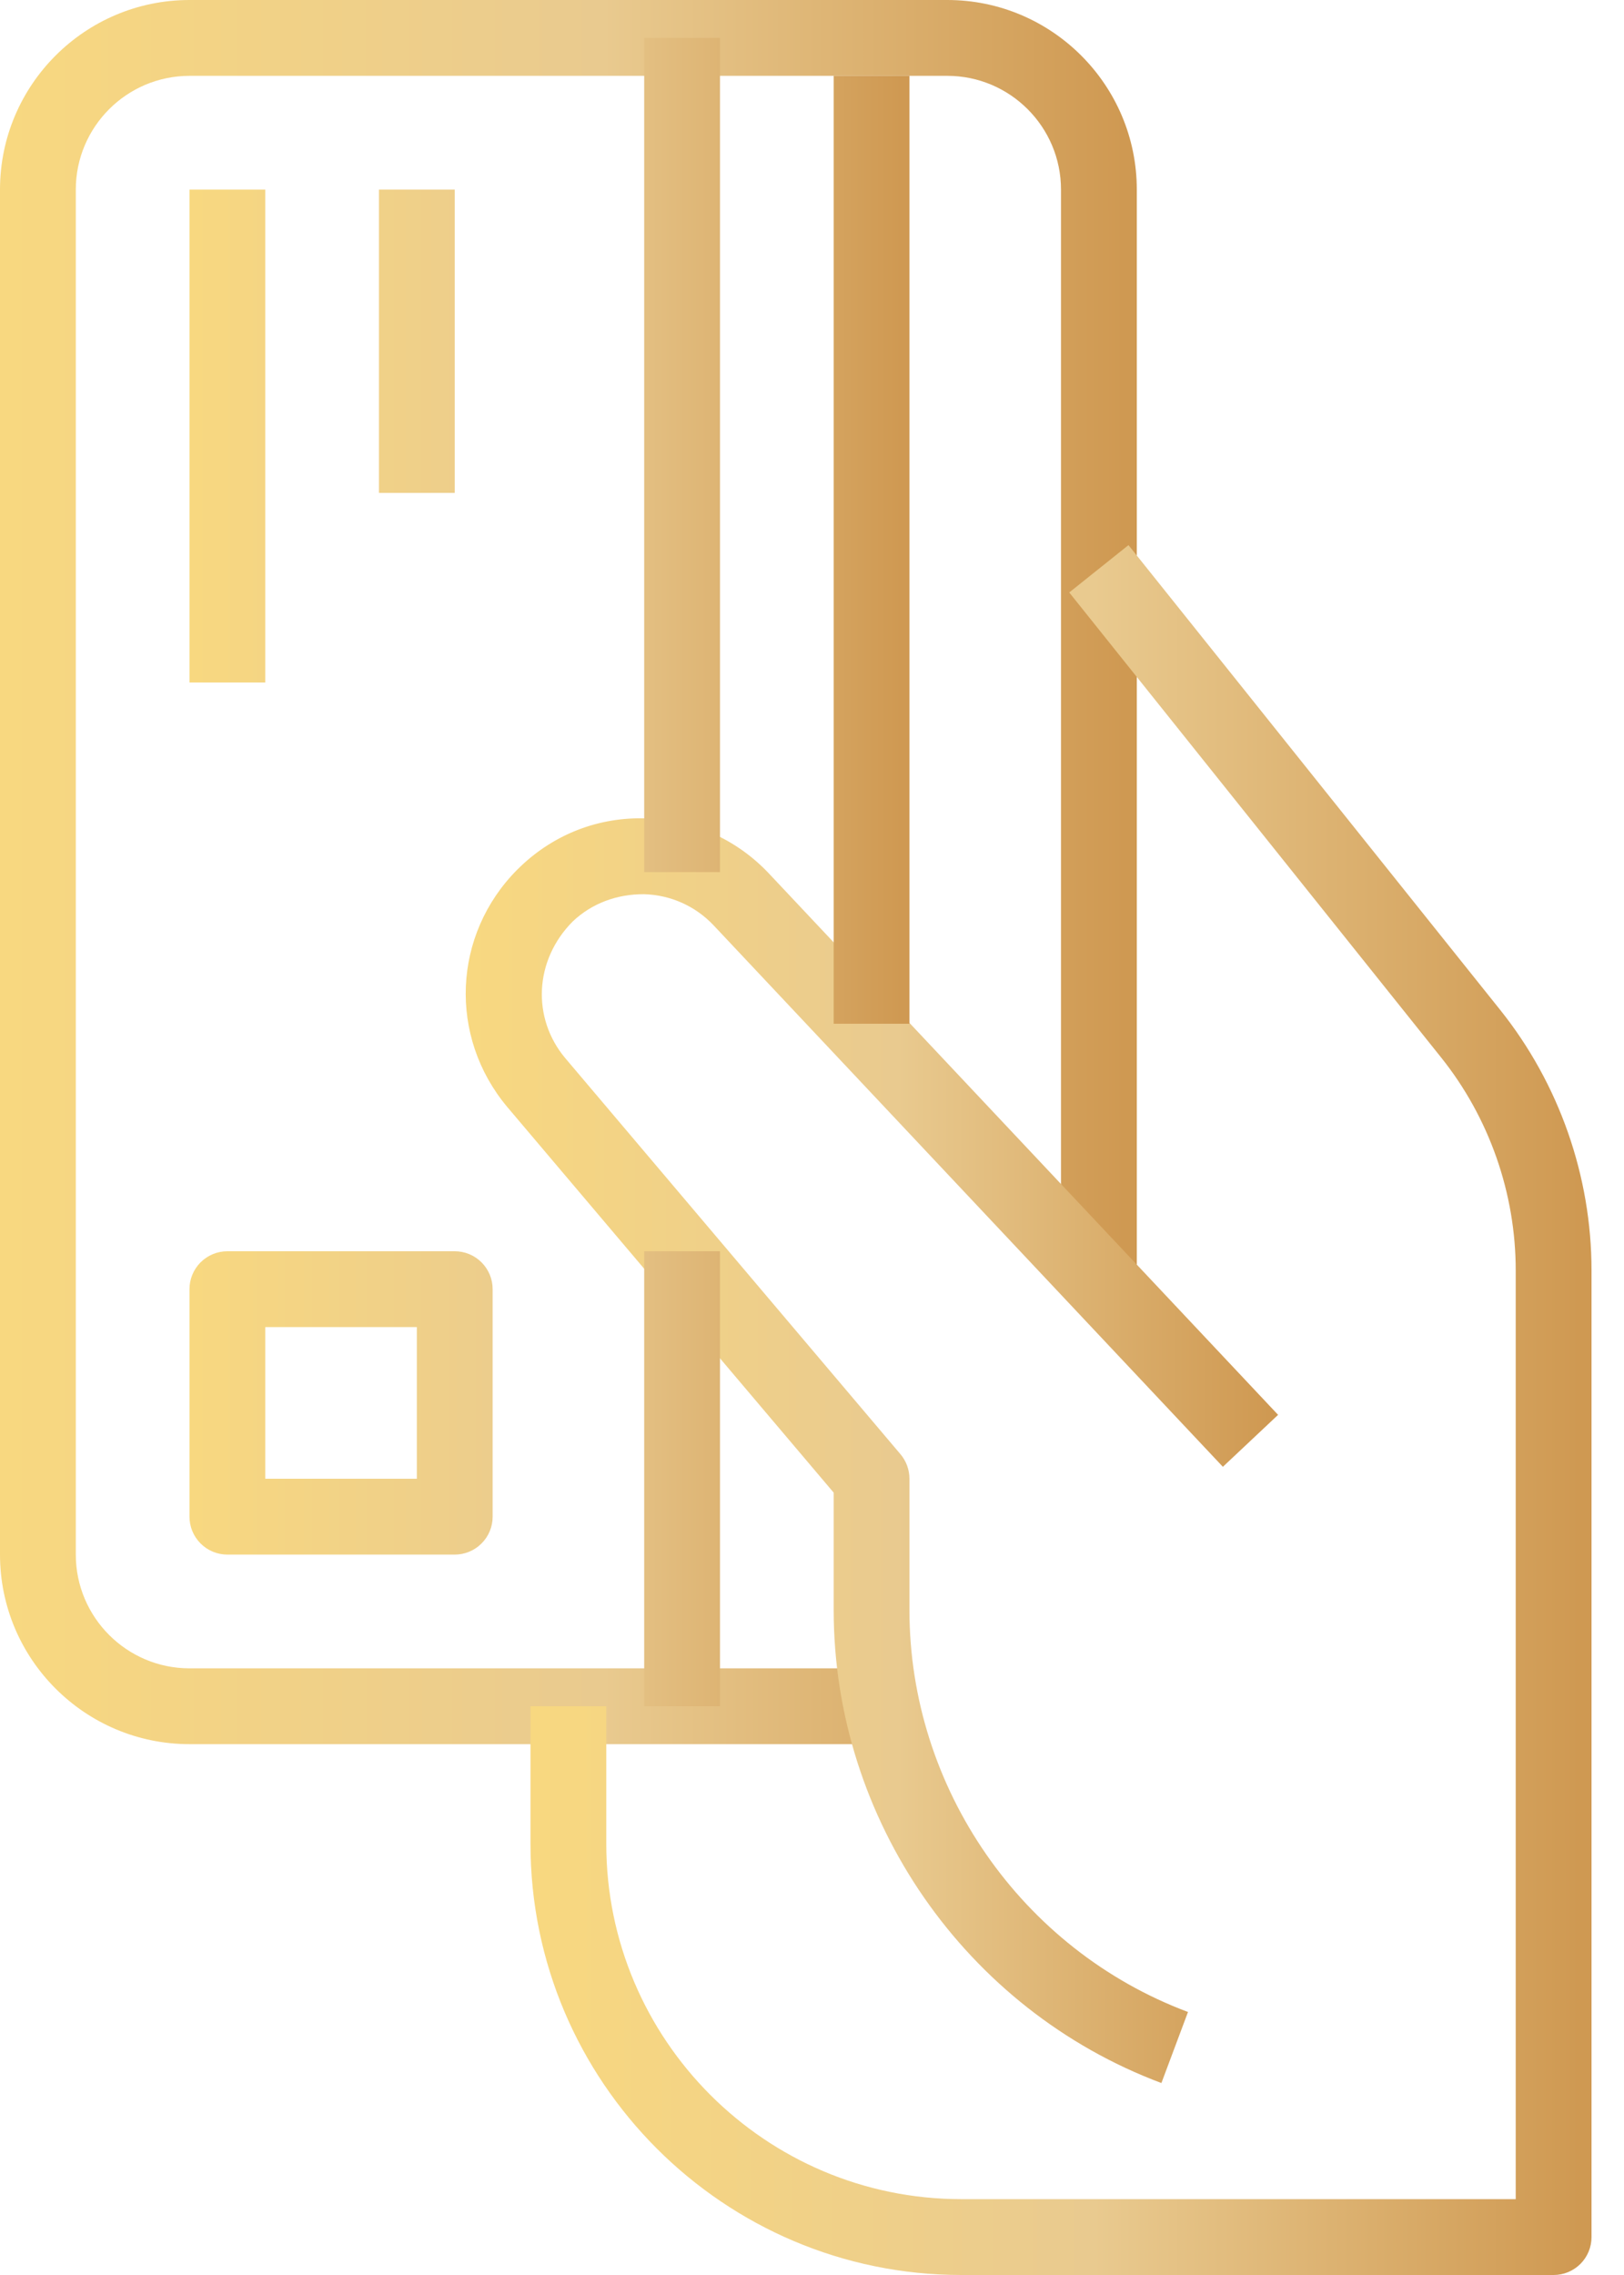
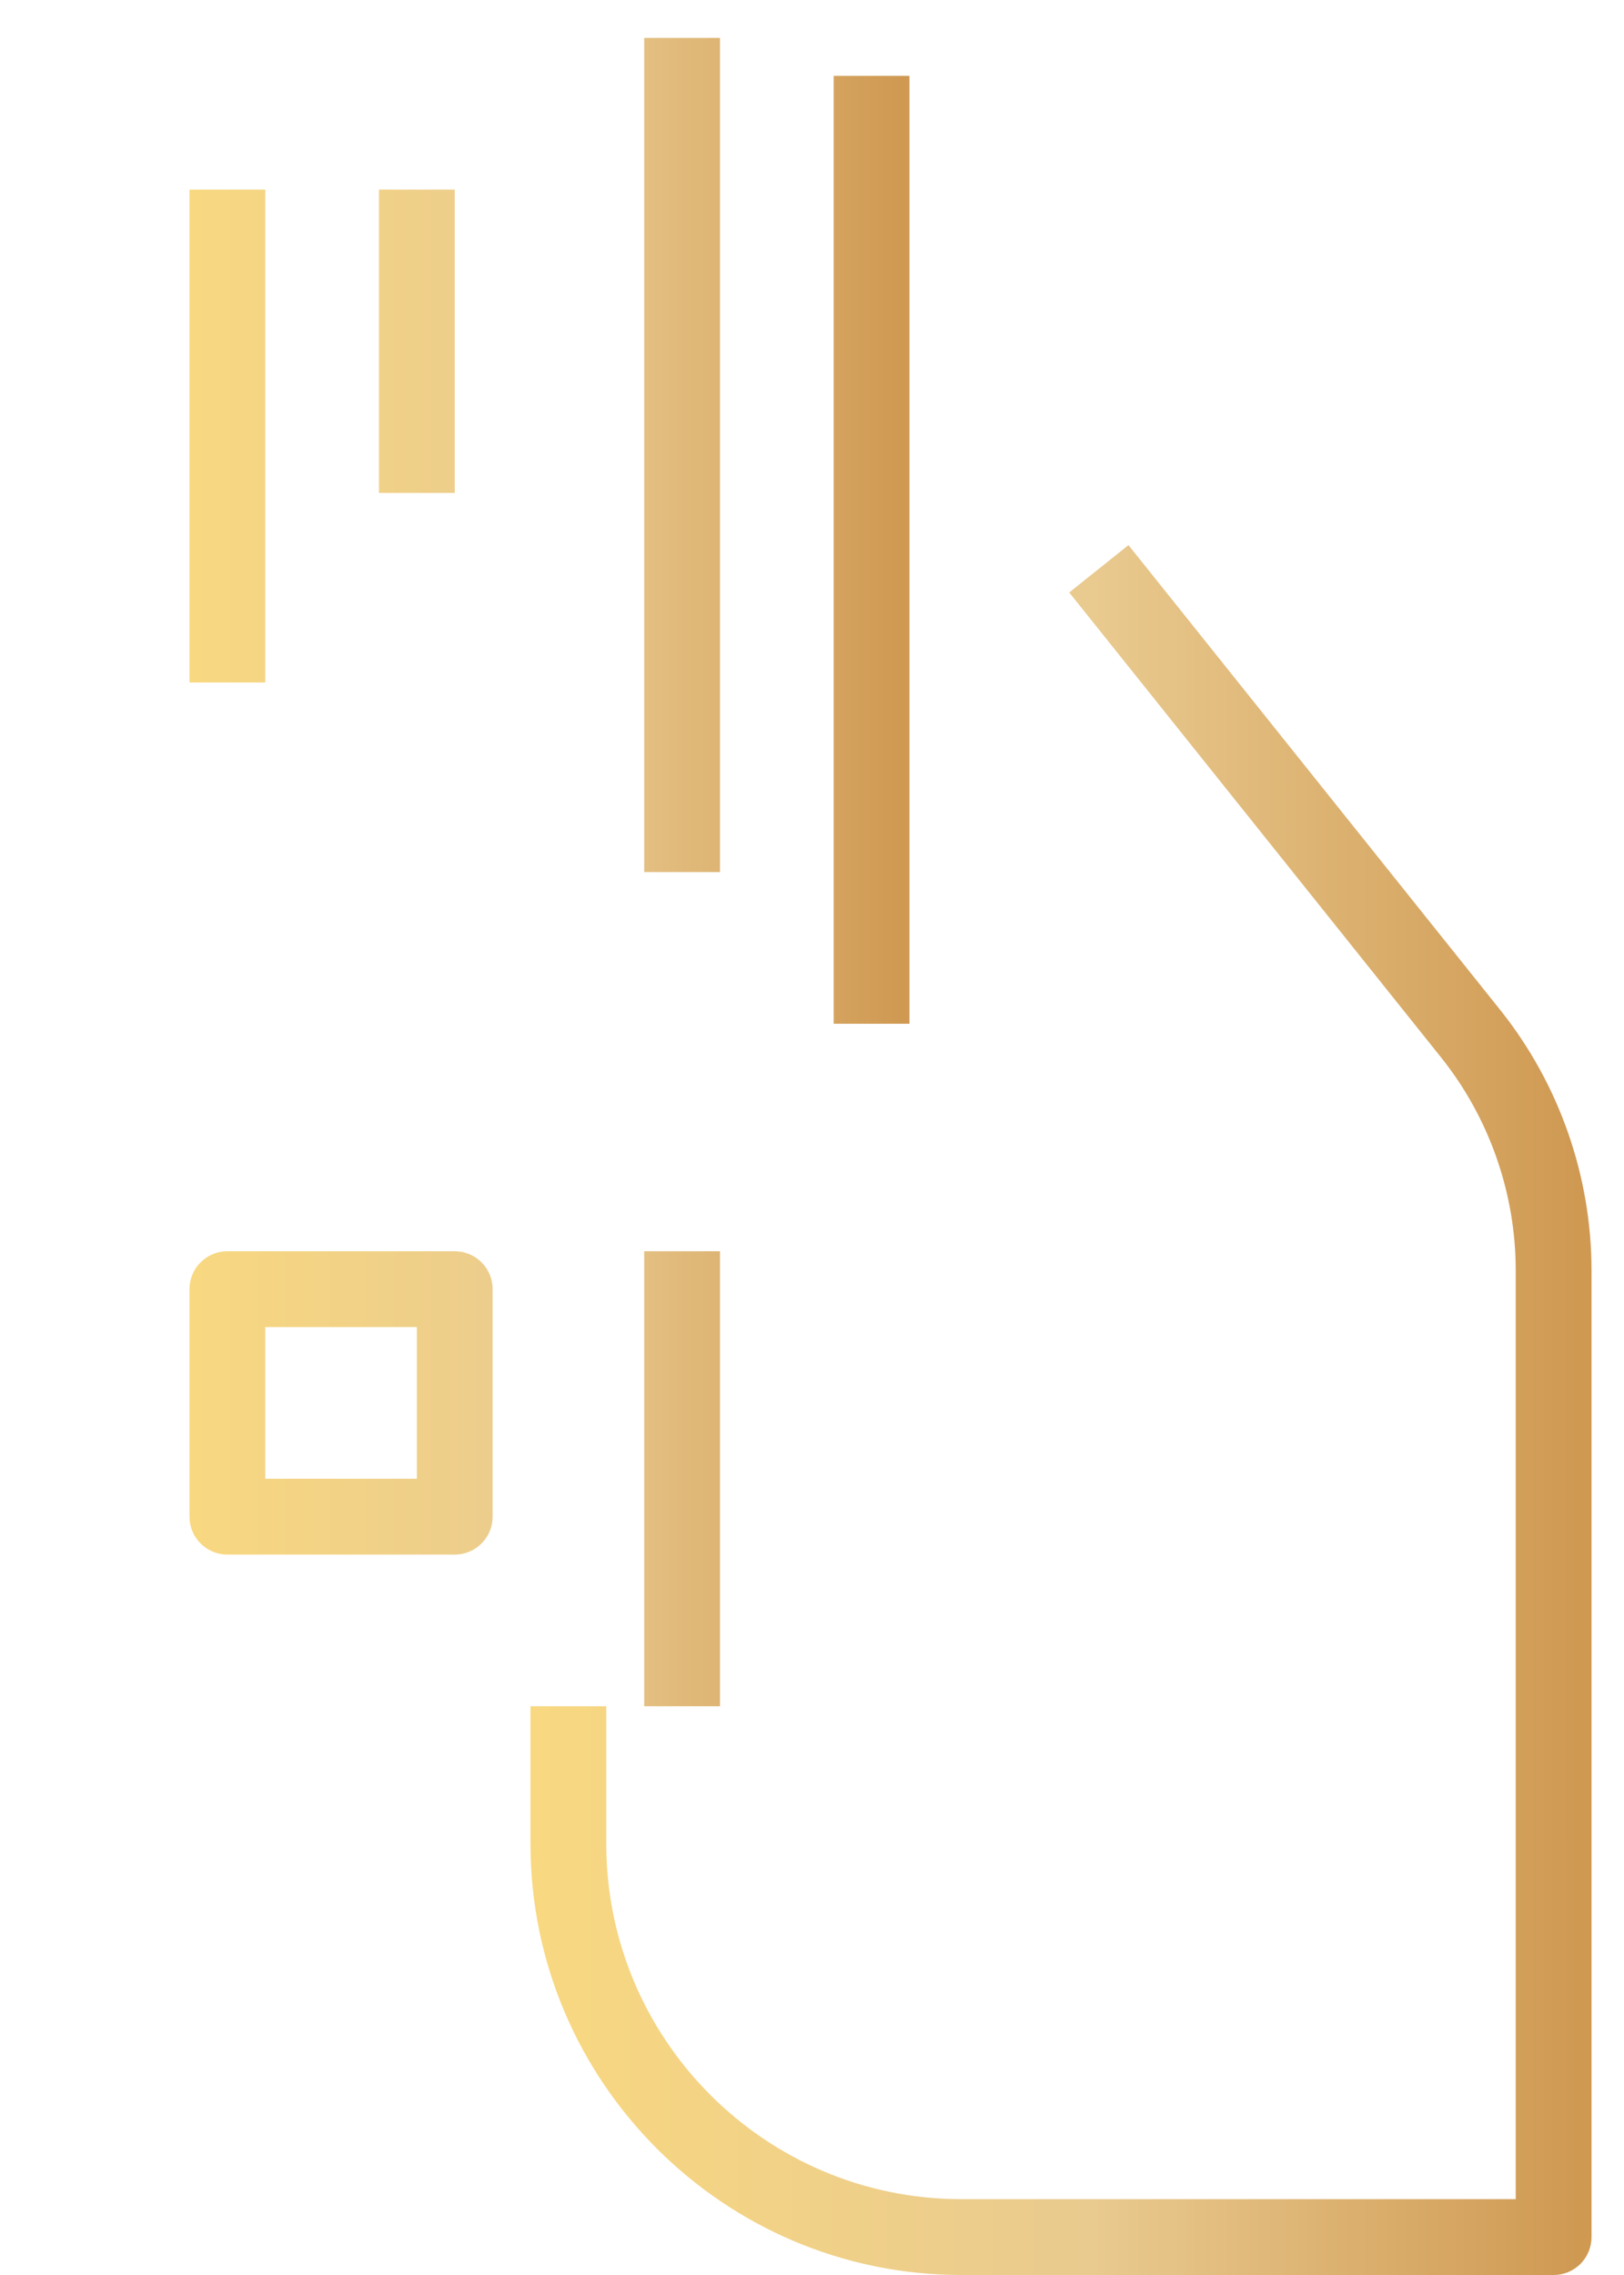
<svg xmlns="http://www.w3.org/2000/svg" width="40" height="56" viewBox="0 0 40 56" fill="none">
-   <path d="M23.333 0H4.667C2.093 0 0 2.093 0 4.667V38.267C0 40.84 2.093 42.933 4.667 42.933H21.467V41.067H4.667C3.123 41.067 1.867 39.81 1.867 38.267V4.667C1.867 3.123 3.123 1.867 4.667 1.867H23.333C24.877 1.867 26.133 3.123 26.133 4.667V31.733H28V4.667C28 2.093 25.907 0 23.333 0Z" fill="url(#paint0_linear_54_1188)" />
  <path d="M36.951 24.86L27.795 13.418L26.336 14.584L35.492 26.026C36.681 27.51 37.334 29.375 37.333 31.276V54.133H23.678C18.857 54.133 14.933 50.21 14.933 45.388V42H13.066V45.388C13.066 51.239 17.827 56 23.678 56H38.266C38.389 56 38.51 55.976 38.624 55.929C38.737 55.882 38.84 55.813 38.927 55.727C39.013 55.64 39.082 55.537 39.129 55.424C39.176 55.311 39.2 55.189 39.2 55.067V31.277C39.201 28.955 38.403 26.675 36.951 24.86Z" fill="url(#paint1_linear_54_1188)" />
-   <path d="M15.863 22.011C16.518 22.03 17.128 22.302 17.577 22.778L30.12 36.106L31.48 34.827L18.935 21.497C18.142 20.658 17.07 20.178 15.916 20.145C14.751 20.106 13.665 20.53 12.836 21.314C12.826 21.324 12.751 21.395 12.742 21.405C11.147 23.005 11.04 25.515 12.495 27.25L20.534 36.742V39.629C20.533 44.787 23.776 49.466 28.606 51.275L29.261 49.526C25.156 47.989 22.399 44.012 22.4 39.629V36.4C22.4 36.179 22.322 35.965 22.179 35.796L13.922 26.046C13.096 25.062 13.157 23.633 14.109 22.68C14.584 22.23 15.206 22.007 15.863 22.011Z" fill="url(#paint2_linear_54_1188)" />
  <path d="M20.534 1.867H22.4V25.2H20.534V1.867ZM15.867 30.8H17.734V42H15.867V30.8ZM15.867 0.933H17.734V21.467H15.867V0.933ZM4.667 4.667H6.534V16.8H4.667V4.667ZM9.334 4.667H11.2V12.133H9.334V4.667ZM11.2 30.8H5.6C5.478 30.8 5.356 30.824 5.243 30.871C5.13 30.918 5.027 30.987 4.94 31.073C4.854 31.16 4.785 31.263 4.738 31.376C4.691 31.489 4.667 31.611 4.667 31.733V37.333C4.667 37.456 4.691 37.577 4.738 37.691C4.785 37.804 4.854 37.907 4.94 37.993C5.027 38.08 5.13 38.149 5.243 38.196C5.356 38.243 5.478 38.267 5.6 38.267H11.2C11.323 38.267 11.444 38.243 11.557 38.196C11.671 38.149 11.774 38.08 11.86 37.993C11.947 37.907 12.016 37.804 12.063 37.691C12.11 37.577 12.134 37.456 12.134 37.333V31.733C12.134 31.611 12.11 31.489 12.063 31.376C12.016 31.263 11.947 31.16 11.86 31.073C11.774 30.987 11.671 30.918 11.557 30.871C11.444 30.824 11.323 30.8 11.2 30.8ZM10.267 36.4H6.534V32.667H10.267V36.4Z" fill="url(#paint3_linear_54_1188)" />
  <defs>
    <linearGradient id="paint0_linear_54_1188" x1="9.21679e-08" y1="42.935" x2="27.705" y2="42.933" gradientUnits="userSpaceOnUse">
      <stop stop-color="#F8D880" />
      <stop offset="0.536" stop-color="#e9ca8f" />
      <stop offset="1" stop-color="#cf9952" />
    </linearGradient>
    <linearGradient id="paint1_linear_54_1188" x1="13.066" y1="56.002" x2="38.925" y2="56" gradientUnits="userSpaceOnUse">
      <stop stop-color="#F8D880" />
      <stop offset="0.536" stop-color="#e9ca8f" />
      <stop offset="1" stop-color="#cf9952" />
    </linearGradient>
    <linearGradient id="paint2_linear_54_1188" x1="11.471" y1="51.276" x2="31.269" y2="51.274" gradientUnits="userSpaceOnUse">
      <stop stop-color="#F8D880" />
      <stop offset="0.536" stop-color="#e9ca8f" />
      <stop offset="1" stop-color="#cf9952" />
    </linearGradient>
    <linearGradient id="paint3_linear_54_1188" x1="4.667" y1="42.002" x2="22.214" y2="42.001" gradientUnits="userSpaceOnUse">
      <stop stop-color="#F8D880" />
      <stop offset="0.536" stop-color="#e9ca8f" />
      <stop offset="1" stop-color="#cf9952" />
    </linearGradient>
  </defs>
</svg>